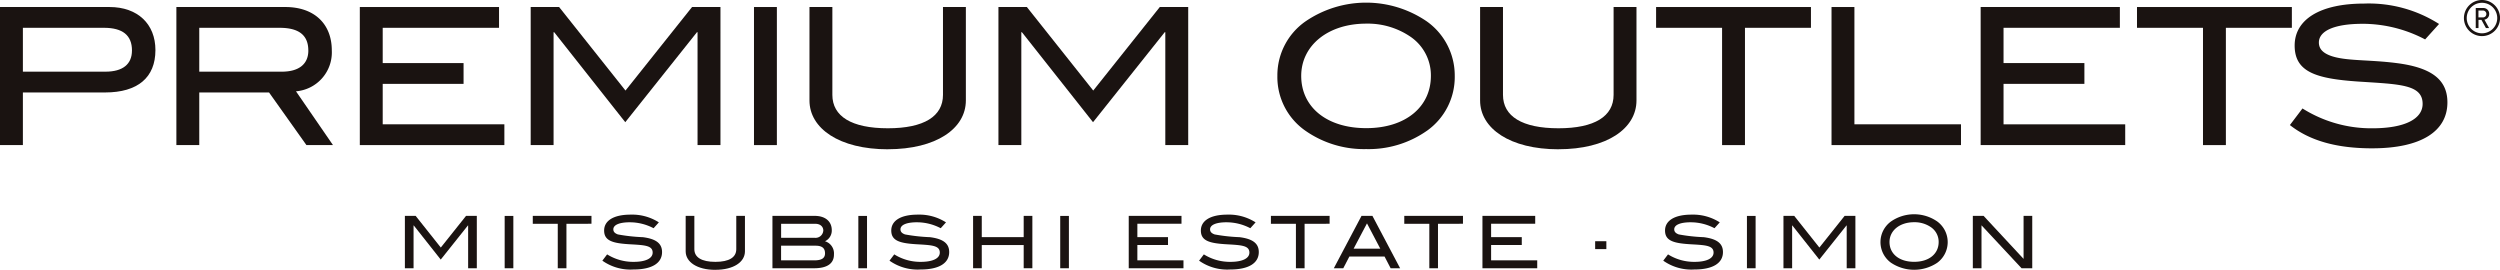
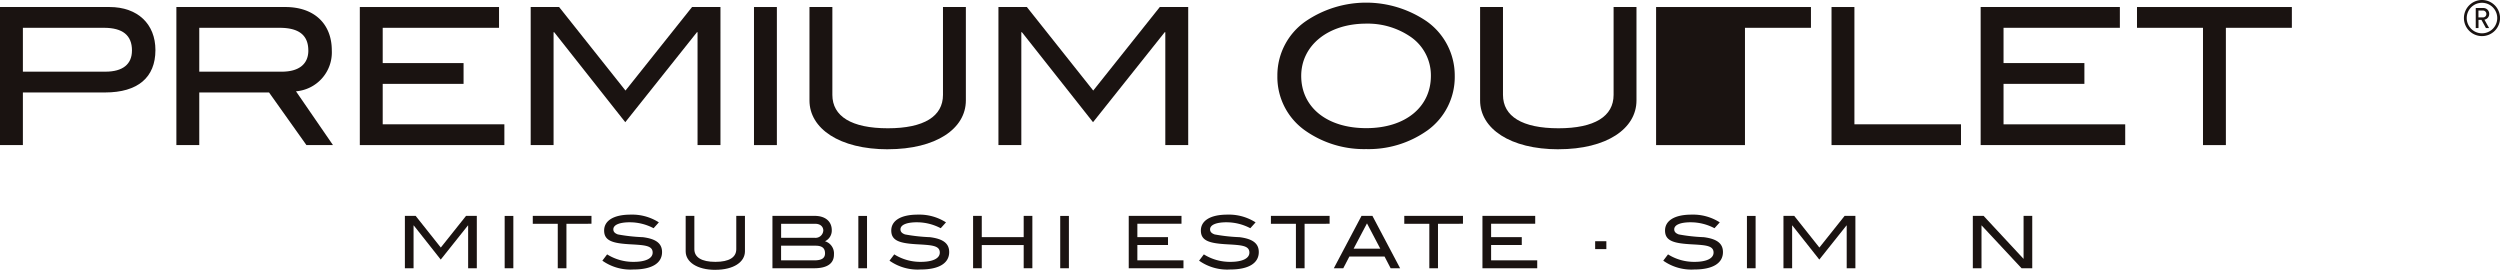
<svg xmlns="http://www.w3.org/2000/svg" width="267.408" height="28.863" viewBox="0 0 267.408 28.863">
  <defs>
    <clipPath id="clip-path">
      <rect id="長方形_292" data-name="長方形 292" width="267.408" height="28.863" fill="none" />
    </clipPath>
  </defs>
  <g id="グループ_113" data-name="グループ 113" clip-path="url(#clip-path)">
    <path id="パス_1133" data-name="パス 1133" d="M16.625,6.119c0,2.917-1.877,4.529-5.386,4.529H2.448v5.63H0V1.509H11.709c3.019,0,4.916,1.816,4.916,4.61m-2.509.041c0-1.632-1-2.428-3-2.428H2.448V8.424h8.832c1.856,0,2.835-.8,2.835-2.264" transform="translate(0 -0.758)" fill="#1a1311" />
    <path id="パス_1134" data-name="パス 1134" d="M51.818,16.278l-4-5.63H40.354v5.63H37.906V1.509H49.554c3.1,0,4.977,1.8,4.977,4.651A4.175,4.175,0,0,1,50.7,10.525l3.957,5.752Zm.2-10.117c0-1.632-1-2.428-3.059-2.428H40.354V8.424h8.832c1.836,0,2.835-.816,2.835-2.264" transform="translate(-19.04 -0.758)" fill="#1a1311" />
    <path id="パス_1135" data-name="パス 1135" d="M77.328,16.277V1.509H92.219V3.732H79.776V7.506h8.649V9.729H79.776v4.325H92.79v2.223Z" transform="translate(-38.841 -0.758)" fill="#1a1311" />
    <path id="パス_1136" data-name="パス 1136" d="M131.9,16.277V4.2h-.061l-7.67,9.629L116.562,4.2H116.5V16.277h-2.448V1.509h3.04l7.1,8.935,7.12-8.935h3.039V16.277Z" transform="translate(-57.288 -0.758)" fill="#1a1311" />
    <rect id="長方形_286" data-name="長方形 286" width="2.448" height="14.769" transform="translate(80.649 0.751)" fill="#1a1311" />
    <path id="パス_1137" data-name="パス 1137" d="M182.349,16.726c-5.182,0-8.384-2.223-8.384-5.222V1.509h2.448v9.4c0,2.285,2.04,3.57,5.937,3.57,3.875,0,5.895-1.285,5.895-3.57v-9.4h2.448V11.5c0,3.02-3.183,5.222-8.343,5.222" transform="translate(-87.381 -0.758)" fill="#1a1311" />
    <path id="パス_1138" data-name="パス 1138" d="M232.425,16.277V4.2h-.061l-7.67,9.629L217.085,4.2h-.061V16.277h-2.448V1.509h3.04l7.1,8.935,7.12-8.935h3.039V16.277Z" transform="translate(-107.78 -0.758)" fill="#1a1311" />
    <path id="パス_1139" data-name="パス 1139" d="M290.514,14.274a10.841,10.841,0,0,1-6.487,1.958,10.932,10.932,0,0,1-6.527-1.979A7,7,0,0,1,274.522,8.4a7.035,7.035,0,0,1,3.019-5.834,11.492,11.492,0,0,1,12.953,0,7.094,7.094,0,0,1,3,5.834,7.041,7.041,0,0,1-2.978,5.875M288.74,4.2a8.107,8.107,0,0,0-4.712-1.387c-4.121,0-6.956,2.366-6.956,5.589,0,3.325,2.713,5.59,6.956,5.59,4.223,0,6.915-2.285,6.915-5.59a5,5,0,0,0-2.2-4.2" transform="translate(-137.89 -0.285)" fill="#1a1311" />
    <path id="パス_1140" data-name="パス 1140" d="M326.473,16.726c-5.182,0-8.384-2.223-8.384-5.222V1.509h2.448v9.4c0,2.285,2.04,3.57,5.936,3.57,3.876,0,5.895-1.285,5.895-3.57v-9.4h2.448V11.5c0,3.02-3.182,5.222-8.343,5.222" transform="translate(-159.773 -0.758)" fill="#1a1311" />
-     <path id="パス_1141" data-name="パス 1141" d="M365.419,3.732V16.278h-2.448V3.732h-7.058V1.509h16.564V3.732Z" transform="translate(-178.772 -0.758)" fill="#1a1311" />
+     <path id="パス_1141" data-name="パス 1141" d="M365.419,3.732V16.278h-2.448h-7.058V1.509h16.564V3.732Z" transform="translate(-178.772 -0.758)" fill="#1a1311" />
    <path id="パス_1142" data-name="パス 1142" d="M393.615,16.277V1.509h2.448V14.054h11.4v2.223Z" transform="translate(-197.709 -0.758)" fill="#1a1311" />
    <path id="パス_1143" data-name="パス 1143" d="M425.664,16.277V1.509h14.891V3.732H428.112V7.506h8.649V9.729h-8.649v4.325h13.015v2.223Z" transform="translate(-213.807 -0.758)" fill="#1a1311" />
    <path id="パス_1144" data-name="パス 1144" d="M468.772,3.732V16.278h-2.448V3.732h-7.059V1.509H475.83V3.732Z" transform="translate(-230.685 -0.758)" fill="#1a1311" />
-     <path id="パス_1145" data-name="パス 1145" d="M499.9,2.934c-3.06,0-4.672.775-4.672,2,0,.673.429,1.122,1.285,1.428,1.612.571,4.039.387,7.038.774,3.672.47,5.426,1.735,5.426,4.2,0,3.1-2.815,4.916-8.057,4.916-3.753,0-6.65-.795-8.792-2.489l1.346-1.775a13.825,13.825,0,0,0,7.466,2.122c3.509,0,5.385-1.02,5.385-2.611,0-2.1-2.509-2.1-6.854-2.387-4.549-.306-6.834-1.02-6.834-3.855,0-2.754,2.652-4.488,7.445-4.488a13.976,13.976,0,0,1,8,2.183l-1.49,1.652a14.382,14.382,0,0,0-6.69-1.672" transform="translate(-247.193 -0.387)" fill="#1a1311" />
    <path id="パス_1146" data-name="パス 1146" d="M93.779,52V47.425h-.023l-2.907,3.649-2.884-3.649h-.023V52h-.928V46.4h1.152l2.69,3.387,2.7-3.387h1.152V52Z" transform="translate(-43.706 -23.309)" fill="#1a1311" />
    <rect id="長方形_287" data-name="長方形 287" width="0.928" height="5.597" transform="translate(53.981 23.096)" fill="#1a1311" />
    <path id="パス_1147" data-name="パス 1147" d="M118.1,47.247V52h-.928V47.247H114.5V46.4h6.278v.843Z" transform="translate(-57.512 -23.309)" fill="#1a1311" />
    <path id="パス_1148" data-name="パス 1148" d="M132.4,46.945c-1.16,0-1.77.294-1.77.757,0,.256.162.426.487.542a18.491,18.491,0,0,0,2.667.294c1.392.178,2.057.657,2.057,1.593,0,1.176-1.067,1.863-3.053,1.863a5.209,5.209,0,0,1-3.332-.943l.51-.673a5.235,5.235,0,0,0,2.829.8c1.33,0,2.041-.386,2.041-.99,0-.8-.951-.8-2.6-.9-1.724-.115-2.59-.387-2.59-1.461,0-1.044,1-1.7,2.822-1.7a5.293,5.293,0,0,1,3.031.827l-.564.626a5.46,5.46,0,0,0-2.536-.634" transform="translate(-65.026 -23.169)" fill="#1a1311" />
    <path id="パス_1149" data-name="パス 1149" d="M150.537,52.171c-1.963,0-3.177-.843-3.177-1.979V46.4h.928v3.565c0,.865.773,1.352,2.25,1.352s2.234-.487,2.234-1.352V46.4h.928v3.788c0,1.144-1.206,1.979-3.162,1.979" transform="translate(-74.018 -23.308)" fill="#1a1311" />
    <path id="パス_1150" data-name="パス 1150" d="M172.587,50.533c0,.958-.719,1.469-2.119,1.469h-4.461V46.4h4.523c1.152,0,1.824.61,1.824,1.531a1.263,1.263,0,0,1-.727,1.183,1.357,1.357,0,0,1,.959,1.414M171.45,47.99c0-.449-.332-.743-.866-.743h-3.649v1.5h3.61a.83.83,0,0,0,.9-.758m.186,2.412c0-.557-.324-.812-1.013-.812h-3.687v1.569h3.541c.788,0,1.16-.223,1.16-.757" transform="translate(-83.384 -23.309)" fill="#1a1311" />
    <rect id="長方形_288" data-name="長方形 288" width="0.928" height="5.597" transform="translate(91.811 23.096)" fill="#1a1311" />
    <path id="パス_1151" data-name="パス 1151" d="M194.1,46.945c-1.16,0-1.77.294-1.77.757,0,.256.162.426.487.542a18.491,18.491,0,0,0,2.667.294c1.392.178,2.057.657,2.057,1.593,0,1.176-1.067,1.863-3.053,1.863a5.209,5.209,0,0,1-3.332-.943l.51-.673a5.235,5.235,0,0,0,2.829.8c1.33,0,2.041-.386,2.041-.99,0-.8-.951-.8-2.6-.9-1.724-.115-2.59-.387-2.59-1.461,0-1.044,1-1.7,2.822-1.7a5.293,5.293,0,0,1,3.031.827l-.564.626a5.46,5.46,0,0,0-2.536-.634" transform="translate(-96.013 -23.169)" fill="#1a1311" />
    <path id="パス_1152" data-name="パス 1152" d="M214.541,52V49.52h-4.484V52h-.928V46.4h.928v2.273h4.484V46.4h.928V52Z" transform="translate(-105.044 -23.309)" fill="#1a1311" />
    <rect id="長方形_289" data-name="長方形 289" width="0.928" height="5.597" transform="translate(113.405 23.096)" fill="#1a1311" />
    <path id="パス_1153" data-name="パス 1153" d="M242.577,52V46.4h5.643v.843H243.5v1.43h3.278v.843H243.5v1.639h4.932V52Z" transform="translate(-121.844 -23.309)" fill="#1a1311" />
    <path id="パス_1154" data-name="パス 1154" d="M260.642,46.945c-1.16,0-1.77.294-1.77.757,0,.256.163.426.487.542a18.483,18.483,0,0,0,2.667.294c1.392.178,2.057.657,2.057,1.593,0,1.176-1.067,1.863-3.054,1.863a5.21,5.21,0,0,1-3.332-.943l.51-.673a5.235,5.235,0,0,0,2.83.8c1.33,0,2.041-.386,2.041-.99,0-.8-.952-.8-2.6-.9-1.724-.115-2.59-.387-2.59-1.461,0-1.044,1-1.7,2.822-1.7a5.291,5.291,0,0,1,3.03.827l-.564.626a5.462,5.462,0,0,0-2.536-.634" transform="translate(-129.439 -23.169)" fill="#1a1311" />
    <path id="パス_1155" data-name="パス 1155" d="M276.735,47.247V52h-.927V47.247h-2.675V46.4h6.278v.843Z" transform="translate(-137.192 -23.309)" fill="#1a1311" />
    <path id="パス_1156" data-name="パス 1156" d="M292.73,52l-.65-1.252h-3.765L287.665,52h-1.012l2.961-5.6h1.168l2.961,5.6ZM290.2,47.2l-1.43,2.706h2.852Z" transform="translate(-143.983 -23.308)" fill="#1a1311" />
    <path id="パス_1157" data-name="パス 1157" d="M305.406,47.247V52h-.927V47.247H301.8V46.4h6.278v.843Z" transform="translate(-151.594 -23.309)" fill="#1a1311" />
    <path id="パス_1158" data-name="パス 1158" d="M318.593,52V46.4h5.644v.843H319.52v1.43H322.8v.843H319.52v1.639h4.933V52Z" transform="translate(-160.026 -23.309)" fill="#1a1311" />
    <rect id="長方形_290" data-name="長方形 290" width="1.198" height="0.843" transform="translate(170.623 25.802)" fill="#1a1311" />
    <path id="パス_1159" data-name="パス 1159" d="M360.4,46.945c-1.16,0-1.771.294-1.771.757,0,.256.163.426.488.542a18.475,18.475,0,0,0,2.667.294c1.392.178,2.057.657,2.057,1.593,0,1.176-1.067,1.863-3.054,1.863a5.209,5.209,0,0,1-3.332-.943l.51-.673a5.238,5.238,0,0,0,2.83.8c1.33,0,2.041-.386,2.041-.99,0-.8-.951-.8-2.6-.9-1.724-.115-2.59-.387-2.59-1.461,0-1.044,1-1.7,2.822-1.7a5.293,5.293,0,0,1,3.031.827l-.564.626a5.46,5.46,0,0,0-2.536-.634" transform="translate(-179.548 -23.169)" fill="#1a1311" />
    <rect id="長方形_291" data-name="長方形 291" width="0.927" height="5.597" transform="translate(186.858 23.096)" fill="#1a1311" />
    <path id="パス_1160" data-name="パス 1160" d="M390.05,52V47.425h-.023l-2.907,3.649-2.884-3.649h-.023V52h-.927V46.4h1.152l2.69,3.387,2.7-3.387h1.152V52Z" transform="translate(-192.521 -23.309)" fill="#1a1311" />
-     <path id="パス_1161" data-name="パス 1161" d="M410.2,51.243a4.452,4.452,0,0,1-4.933-.008,2.726,2.726,0,0,1,.015-4.43,4.351,4.351,0,0,1,4.909,0,2.74,2.74,0,0,1,.008,4.438m-.673-3.819a3.075,3.075,0,0,0-1.786-.526c-1.562,0-2.636.9-2.636,2.118,0,1.261,1.028,2.118,2.636,2.118s2.621-.865,2.621-2.118a1.9,1.9,0,0,0-.835-1.592" transform="translate(-202.996 -23.129)" fill="#1a1311" />
    <path id="パス_1162" data-name="パス 1162" d="M429.195,52l-4.283-4.592V52h-.928V46.4h1.152L429.412,51V46.4h.928V52Z" transform="translate(-212.964 -23.309)" fill="#1a1311" />
    <path id="パス_1163" data-name="パス 1163" d="M531.076,1.861V1.127h.446a.363.363,0,0,1,.4.371.36.36,0,0,1-.4.363Zm.8,1.139h.339l-.5-.9a.6.6,0,0,0,.511-.606.614.614,0,0,0-.645-.636h-.794V3h.295V2.125h.315Zm-.421.862a1.931,1.931,0,1,1,1.931-1.931,1.932,1.932,0,0,1-1.931,1.931m0-3.563a1.632,1.632,0,1,0,1.632,1.632A1.634,1.634,0,0,0,531.452.3" transform="translate(-265.974 0)" fill="#1a1311" />
  </g>
</svg>